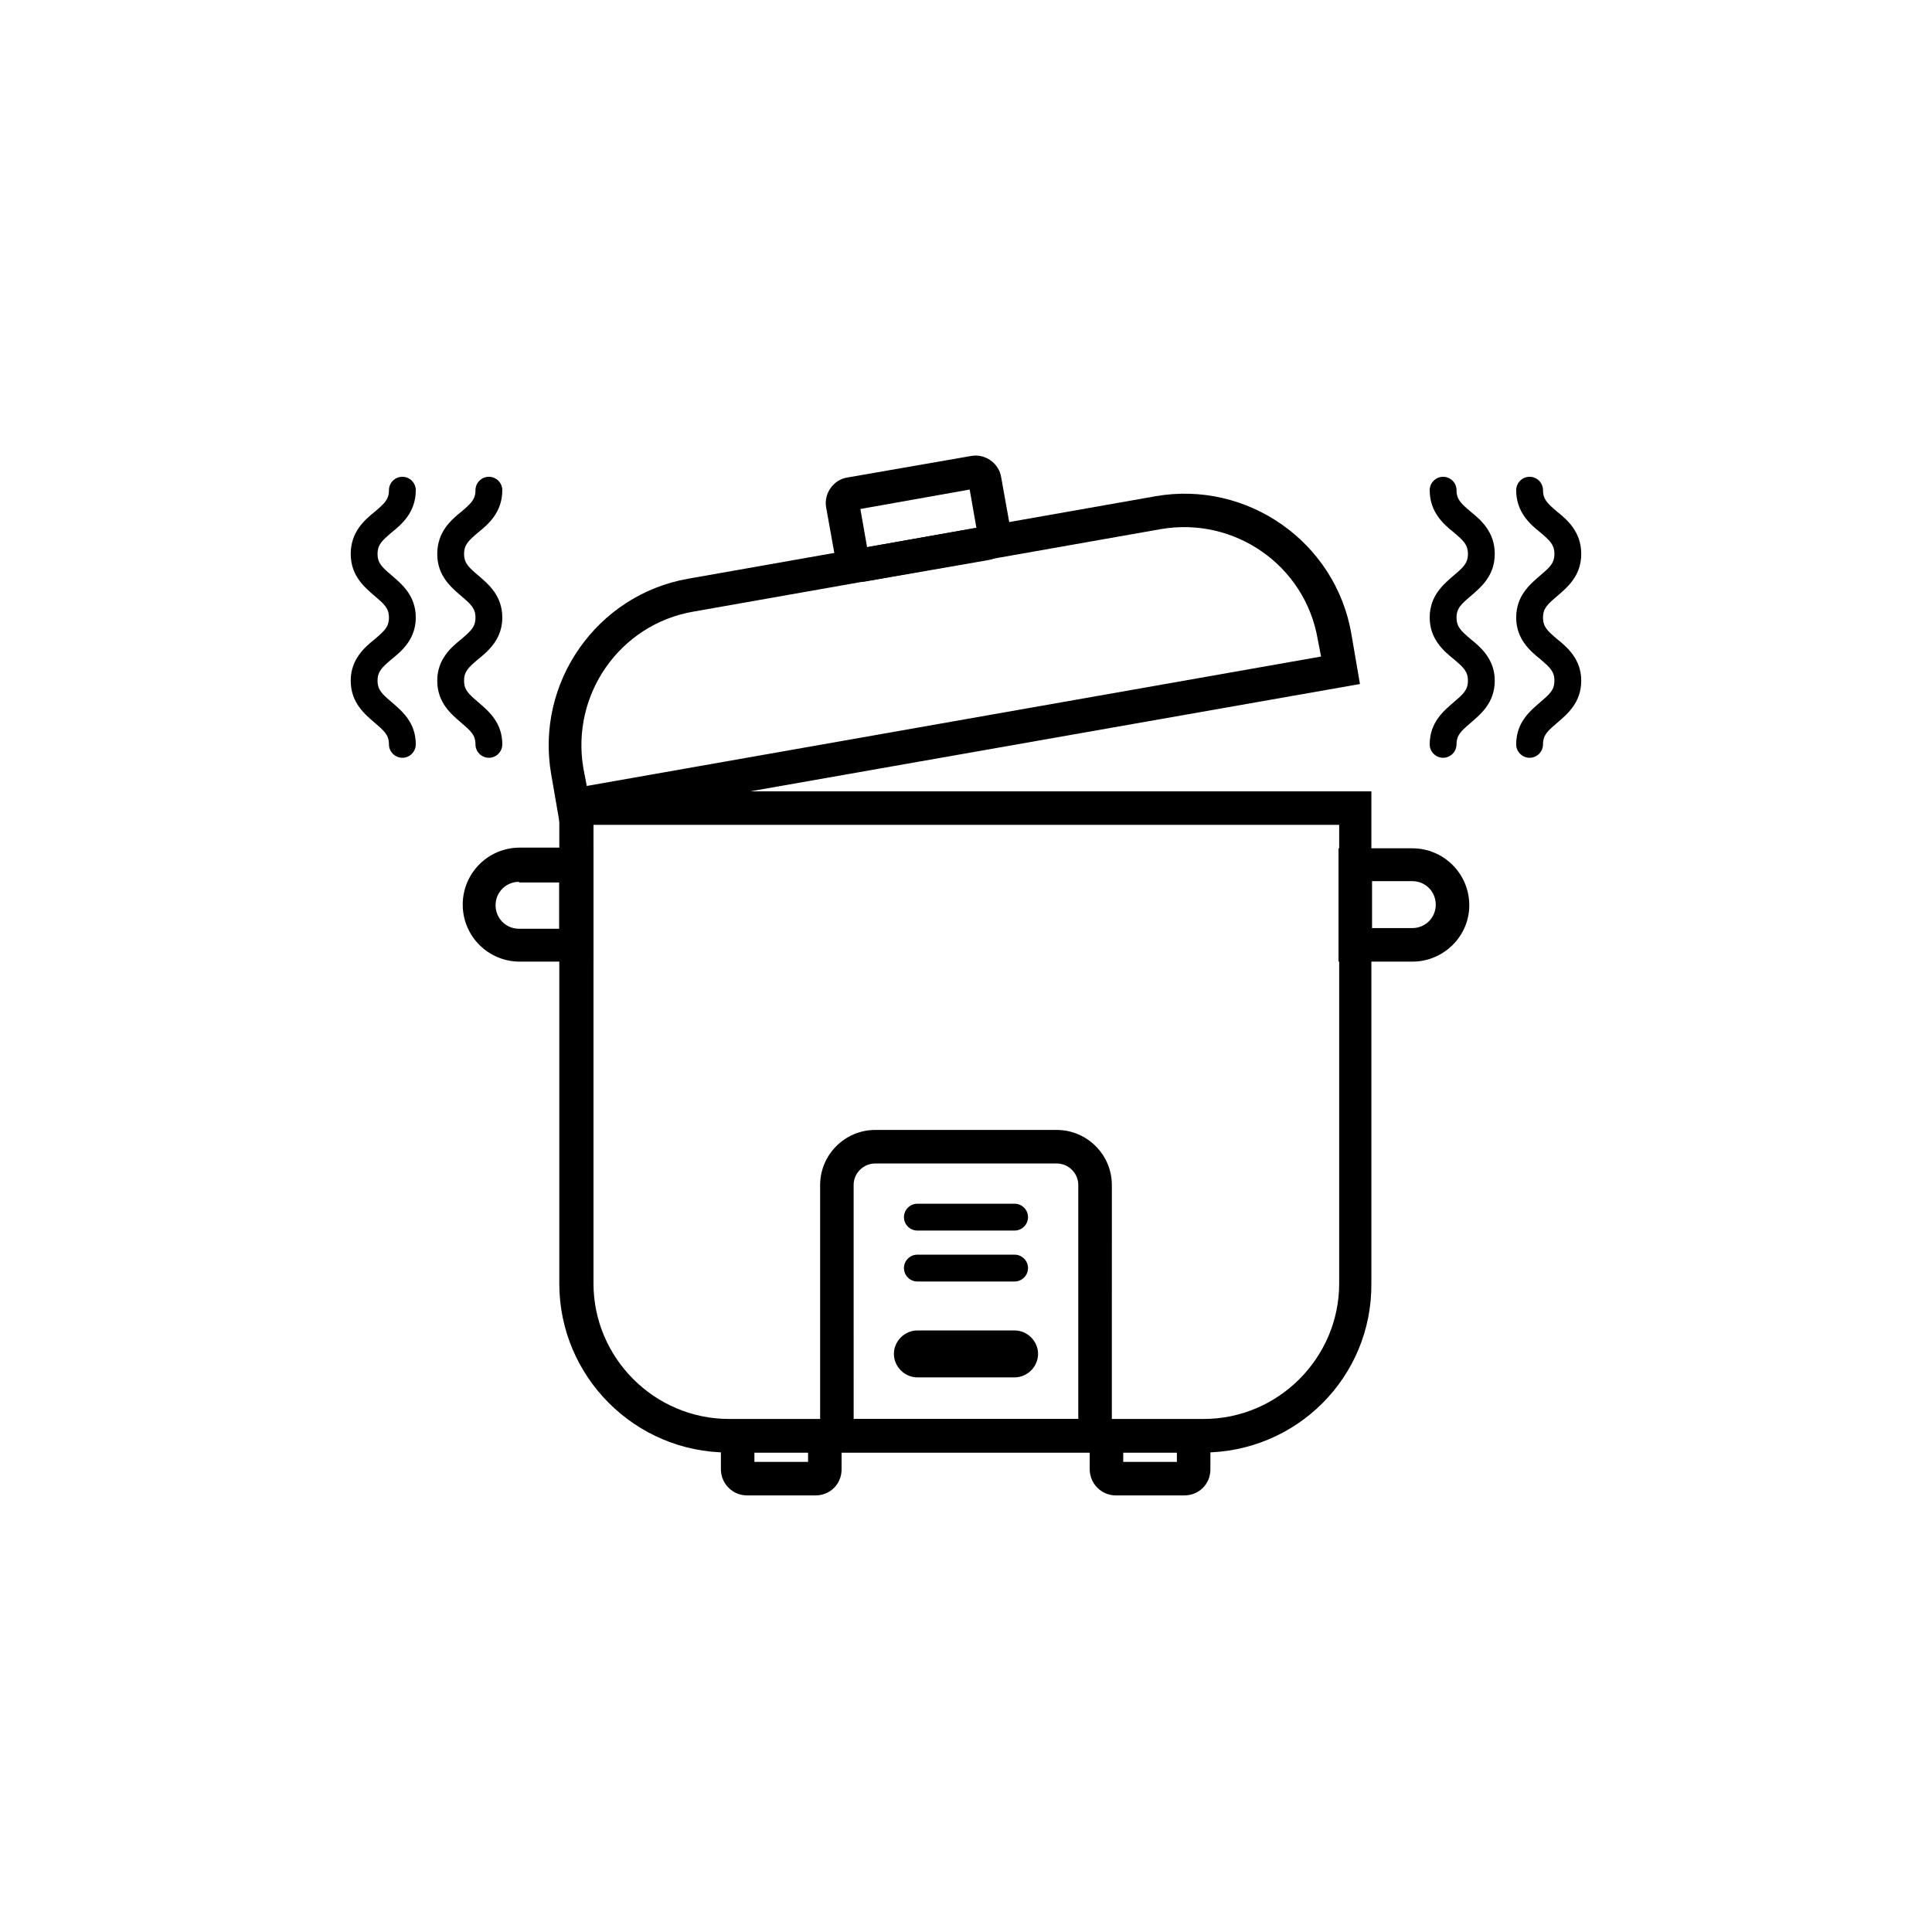
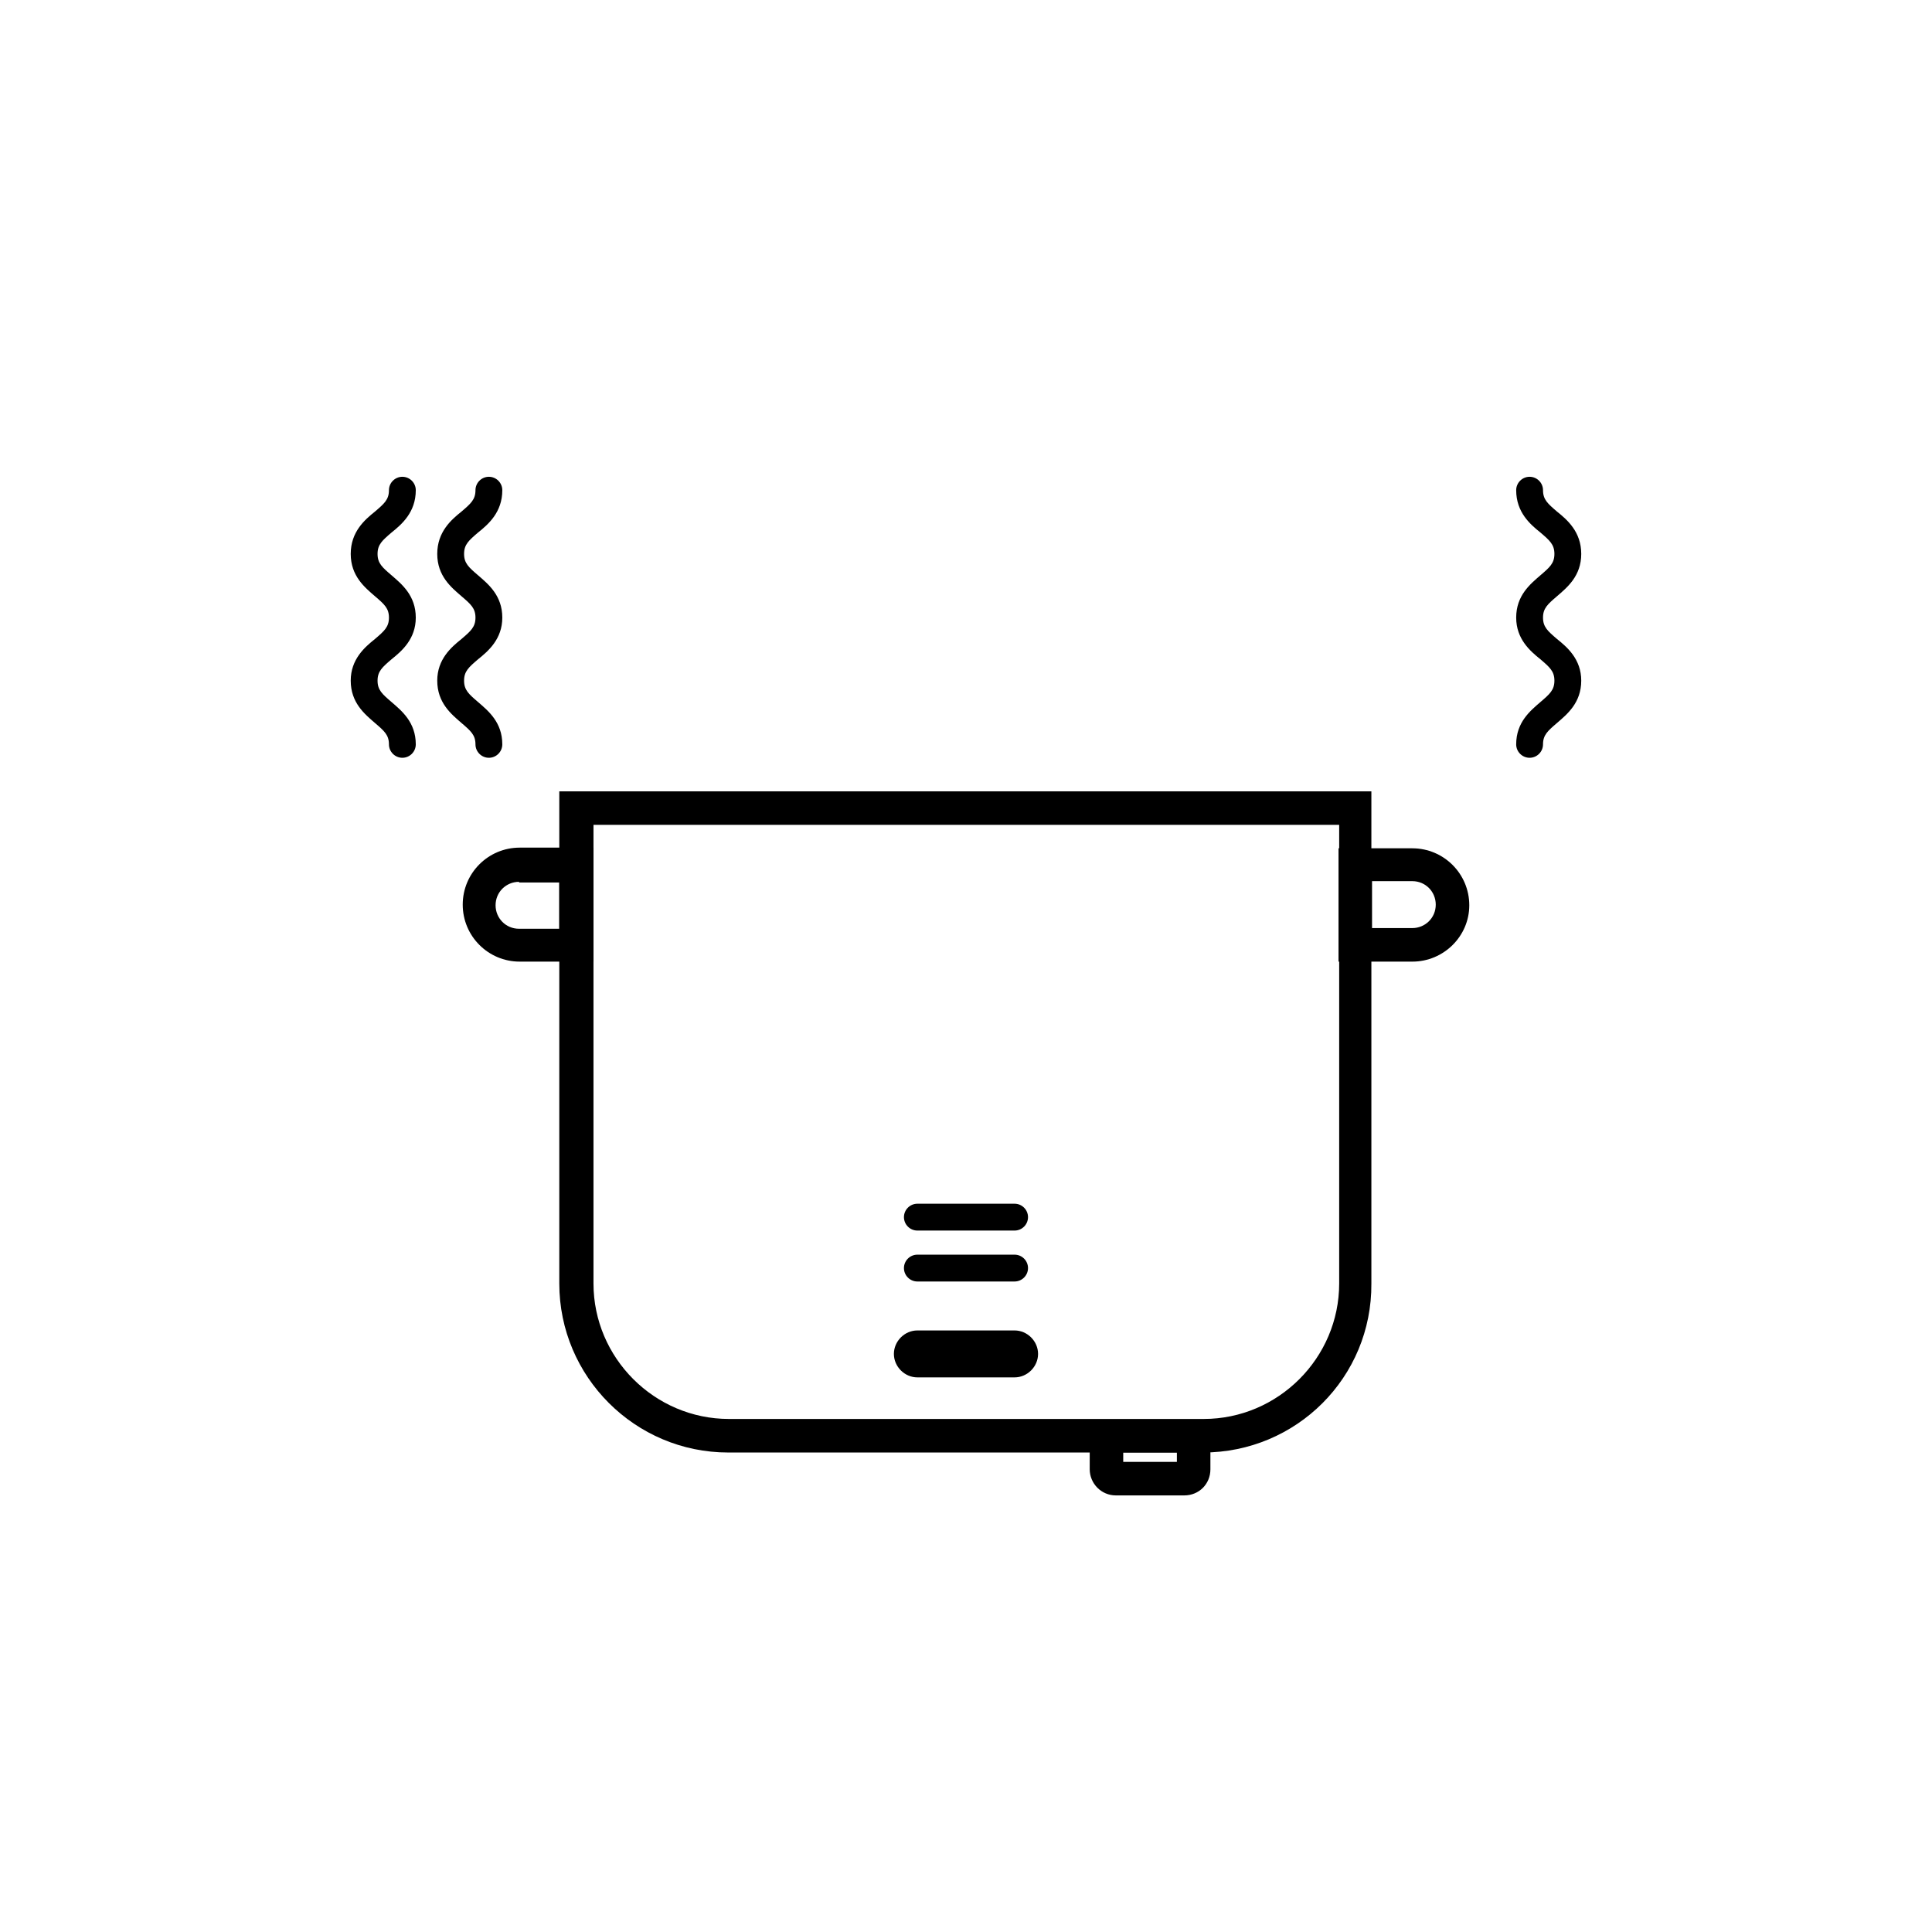
<svg xmlns="http://www.w3.org/2000/svg" fill="#000000" width="800px" height="800px" version="1.1" viewBox="144 144 512 512">
  <g>
    <path d="m462.82 528.93h-125.82c-24.703 0-44.781-20.082-44.781-44.781v-130.44h215.21v130.44c0.176 24.879-19.906 44.781-44.605 44.781zm-161.54-166.34v121.55c0 19.727 16.172 35.898 35.898 35.898h125.82c19.727 0 35.898-16.172 35.898-35.898v-121.55z" />
-     <path d="m504.4 325.27-212.01 37.32-2.309-13.328c-4.266-24.348 12.086-47.625 36.254-51.891l123.86-21.859c24.348-4.266 47.625 12.086 51.891 36.254zm-204.9 27.016 194.59-34.297-0.887-4.621c-3.375-19.547-22.035-32.52-41.586-29.145l-123.86 21.859c-19.547 3.375-32.52 22.035-29.145 41.586z" />
-     <path d="m360.1 540.3h-18.125c-3.91 0-6.93-3.199-6.93-6.93v-6.219c0-3.91 3.199-6.93 6.93-6.93h18.125c3.91 0 6.93 3.199 6.93 6.93v6.219c0 3.91-3.019 6.93-6.93 6.93zm-16.172-8.887h14.219v-2.488h-14.219z" />
-     <path d="m406.13 292.39-32.699 5.688c-3.731 0.711-7.465-1.953-7.996-5.688l-2.488-13.863c-0.711-3.731 1.953-7.465 5.688-7.996l32.699-5.688c3.731-0.711 7.465 1.953 7.996 5.688l2.488 13.863c0.531 3.731-1.953 7.285-5.688 7.996zm-32.344-3.375 28.969-5.152-1.777-10.129-28.969 5.152z" />
    <path d="m457.84 540.3h-18.125c-3.91 0-6.93-3.199-6.93-6.93v-6.219c0-3.91 3.199-6.93 6.93-6.93h18.125c3.91 0 6.93 3.199 6.93 6.93v6.219c0 3.91-3.019 6.93-6.93 6.93zm-16.172-8.887h14.219v-2.488h-14.219z" />
-     <path d="m438.65 528.93h-77.305v-70.906c0-7.996 6.574-14.574 14.574-14.574h48.16c7.996 0 14.574 6.574 14.574 14.574zm-68.422-8.883h59.531v-62.02c0-3.019-2.488-5.688-5.688-5.688h-48.16c-3.019 0-5.688 2.488-5.688 5.688z" />
    <path d="m412.88 470.11h-25.77c-1.953 0-3.555-1.598-3.555-3.555 0-1.953 1.598-3.555 3.555-3.555h25.77c1.953 0 3.555 1.598 3.555 3.555s-1.602 3.555-3.555 3.555z" />
    <path d="m412.88 483.61h-25.77c-1.953 0-3.555-1.598-3.555-3.555 0-1.953 1.598-3.555 3.555-3.555h25.77c1.953 0 3.555 1.598 3.555 3.555 0 1.953-1.602 3.555-3.555 3.555z" />
    <path d="m412.88 509.02h-25.77c-3.375 0-6.219-2.844-6.219-6.219s2.844-6.219 6.219-6.219h25.77c3.375 0 6.219 2.844 6.219 6.219s-2.844 6.219-6.219 6.219z" />
    <path d="m301.28 398.84h-19.547c-8.352 0-15.105-6.754-15.105-15.105 0-8.352 6.754-15.105 15.105-15.105h19.547zm-19.727-21.148c-3.375 0-6.219 2.664-6.219 6.219 0 3.375 2.664 6.219 6.219 6.219h10.664v-12.262l-10.664 0.004z" />
    <path d="m518.27 398.84h-19.547v-30.031h19.547c8.352 0 15.105 6.754 15.105 15.105 0 8.172-6.754 14.926-15.105 14.926zm-10.664-8.887h10.664c3.375 0 6.219-2.664 6.219-6.219 0-3.375-2.664-6.219-6.219-6.219h-10.664z" />
-     <path d="m526.44 344.82c-1.953 0-3.555-1.598-3.555-3.555 0-5.863 3.731-8.887 6.398-11.195 2.488-2.133 3.731-3.199 3.731-5.688 0-2.488-1.242-3.555-3.731-5.688-2.664-2.133-6.398-5.332-6.398-11.02 0-5.863 3.731-8.887 6.398-11.195 2.488-2.133 3.731-3.199 3.731-5.688s-1.242-3.555-3.731-5.688c-2.664-2.133-6.398-5.332-6.398-11.195 0-1.953 1.598-3.555 3.555-3.555 1.953 0 3.555 1.598 3.555 3.555 0 2.488 1.242 3.555 3.731 5.688 2.664 2.133 6.398 5.332 6.398 11.195s-3.731 8.887-6.398 11.195c-2.488 2.133-3.731 3.199-3.731 5.688s1.242 3.555 3.731 5.688c2.664 2.133 6.398 5.332 6.398 11.02 0 5.863-3.731 8.887-6.398 11.195-2.488 2.133-3.731 3.199-3.731 5.688-0.004 1.953-1.602 3.555-3.555 3.555z" />
    <path d="m549.36 344.82c-1.953 0-3.555-1.598-3.555-3.555 0-5.863 3.731-8.887 6.398-11.195 2.488-2.133 3.731-3.199 3.731-5.688 0-2.488-1.242-3.555-3.731-5.688-2.664-2.133-6.398-5.332-6.398-11.02 0-5.863 3.731-8.887 6.398-11.195 2.488-2.133 3.731-3.199 3.731-5.688s-1.242-3.555-3.731-5.688c-2.664-2.133-6.398-5.332-6.398-11.195 0-1.953 1.598-3.555 3.555-3.555 1.953 0 3.555 1.598 3.555 3.555 0 2.488 1.242 3.555 3.731 5.688 2.664 2.133 6.398 5.332 6.398 11.195s-3.731 8.887-6.398 11.195c-2.488 2.133-3.731 3.199-3.731 5.688s1.242 3.555 3.731 5.688c2.664 2.133 6.398 5.332 6.398 11.02 0 5.863-3.731 8.887-6.398 11.195-2.488 2.133-3.731 3.199-3.731 5.688 0 1.953-1.598 3.555-3.555 3.555z" />
    <path d="m273.56 344.82c1.953 0 3.555-1.598 3.555-3.555 0-5.863-3.731-8.887-6.398-11.195-2.488-2.133-3.731-3.199-3.731-5.688 0-2.488 1.242-3.555 3.731-5.688 2.664-2.133 6.398-5.332 6.398-11.02 0-5.863-3.731-8.887-6.398-11.195-2.488-2.133-3.731-3.199-3.731-5.688s1.242-3.555 3.731-5.688c2.664-2.133 6.398-5.332 6.398-11.195 0-1.953-1.598-3.555-3.555-3.555-1.953 0-3.555 1.598-3.555 3.555 0 2.488-1.242 3.555-3.731 5.688-2.664 2.133-6.398 5.332-6.398 11.195s3.731 8.887 6.398 11.195c2.488 2.133 3.731 3.199 3.731 5.688s-1.242 3.555-3.731 5.688c-2.664 2.133-6.398 5.332-6.398 11.02 0 5.863 3.731 8.887 6.398 11.195 2.488 2.133 3.731 3.199 3.731 5.688 0 1.953 1.598 3.555 3.555 3.555z" />
    <path d="m250.63 344.82c1.953 0 3.555-1.598 3.555-3.555 0-5.863-3.731-8.887-6.398-11.195-2.488-2.133-3.731-3.199-3.731-5.688 0-2.488 1.242-3.555 3.731-5.688 2.664-2.133 6.398-5.332 6.398-11.02 0-5.863-3.731-8.887-6.398-11.195-2.488-2.133-3.731-3.199-3.731-5.688s1.242-3.555 3.731-5.688c2.664-2.133 6.398-5.332 6.398-11.195 0-1.953-1.598-3.555-3.555-3.555-1.953 0-3.555 1.598-3.555 3.555 0 2.488-1.242 3.555-3.731 5.688-2.664 2.133-6.398 5.332-6.398 11.195s3.731 8.887 6.398 11.195c2.488 2.133 3.731 3.199 3.731 5.688s-1.242 3.555-3.731 5.688c-2.664 2.133-6.398 5.332-6.398 11.02 0 5.863 3.731 8.887 6.398 11.195 2.488 2.133 3.731 3.199 3.731 5.688 0 1.953 1.602 3.555 3.555 3.555z" />
  </g>
</svg>